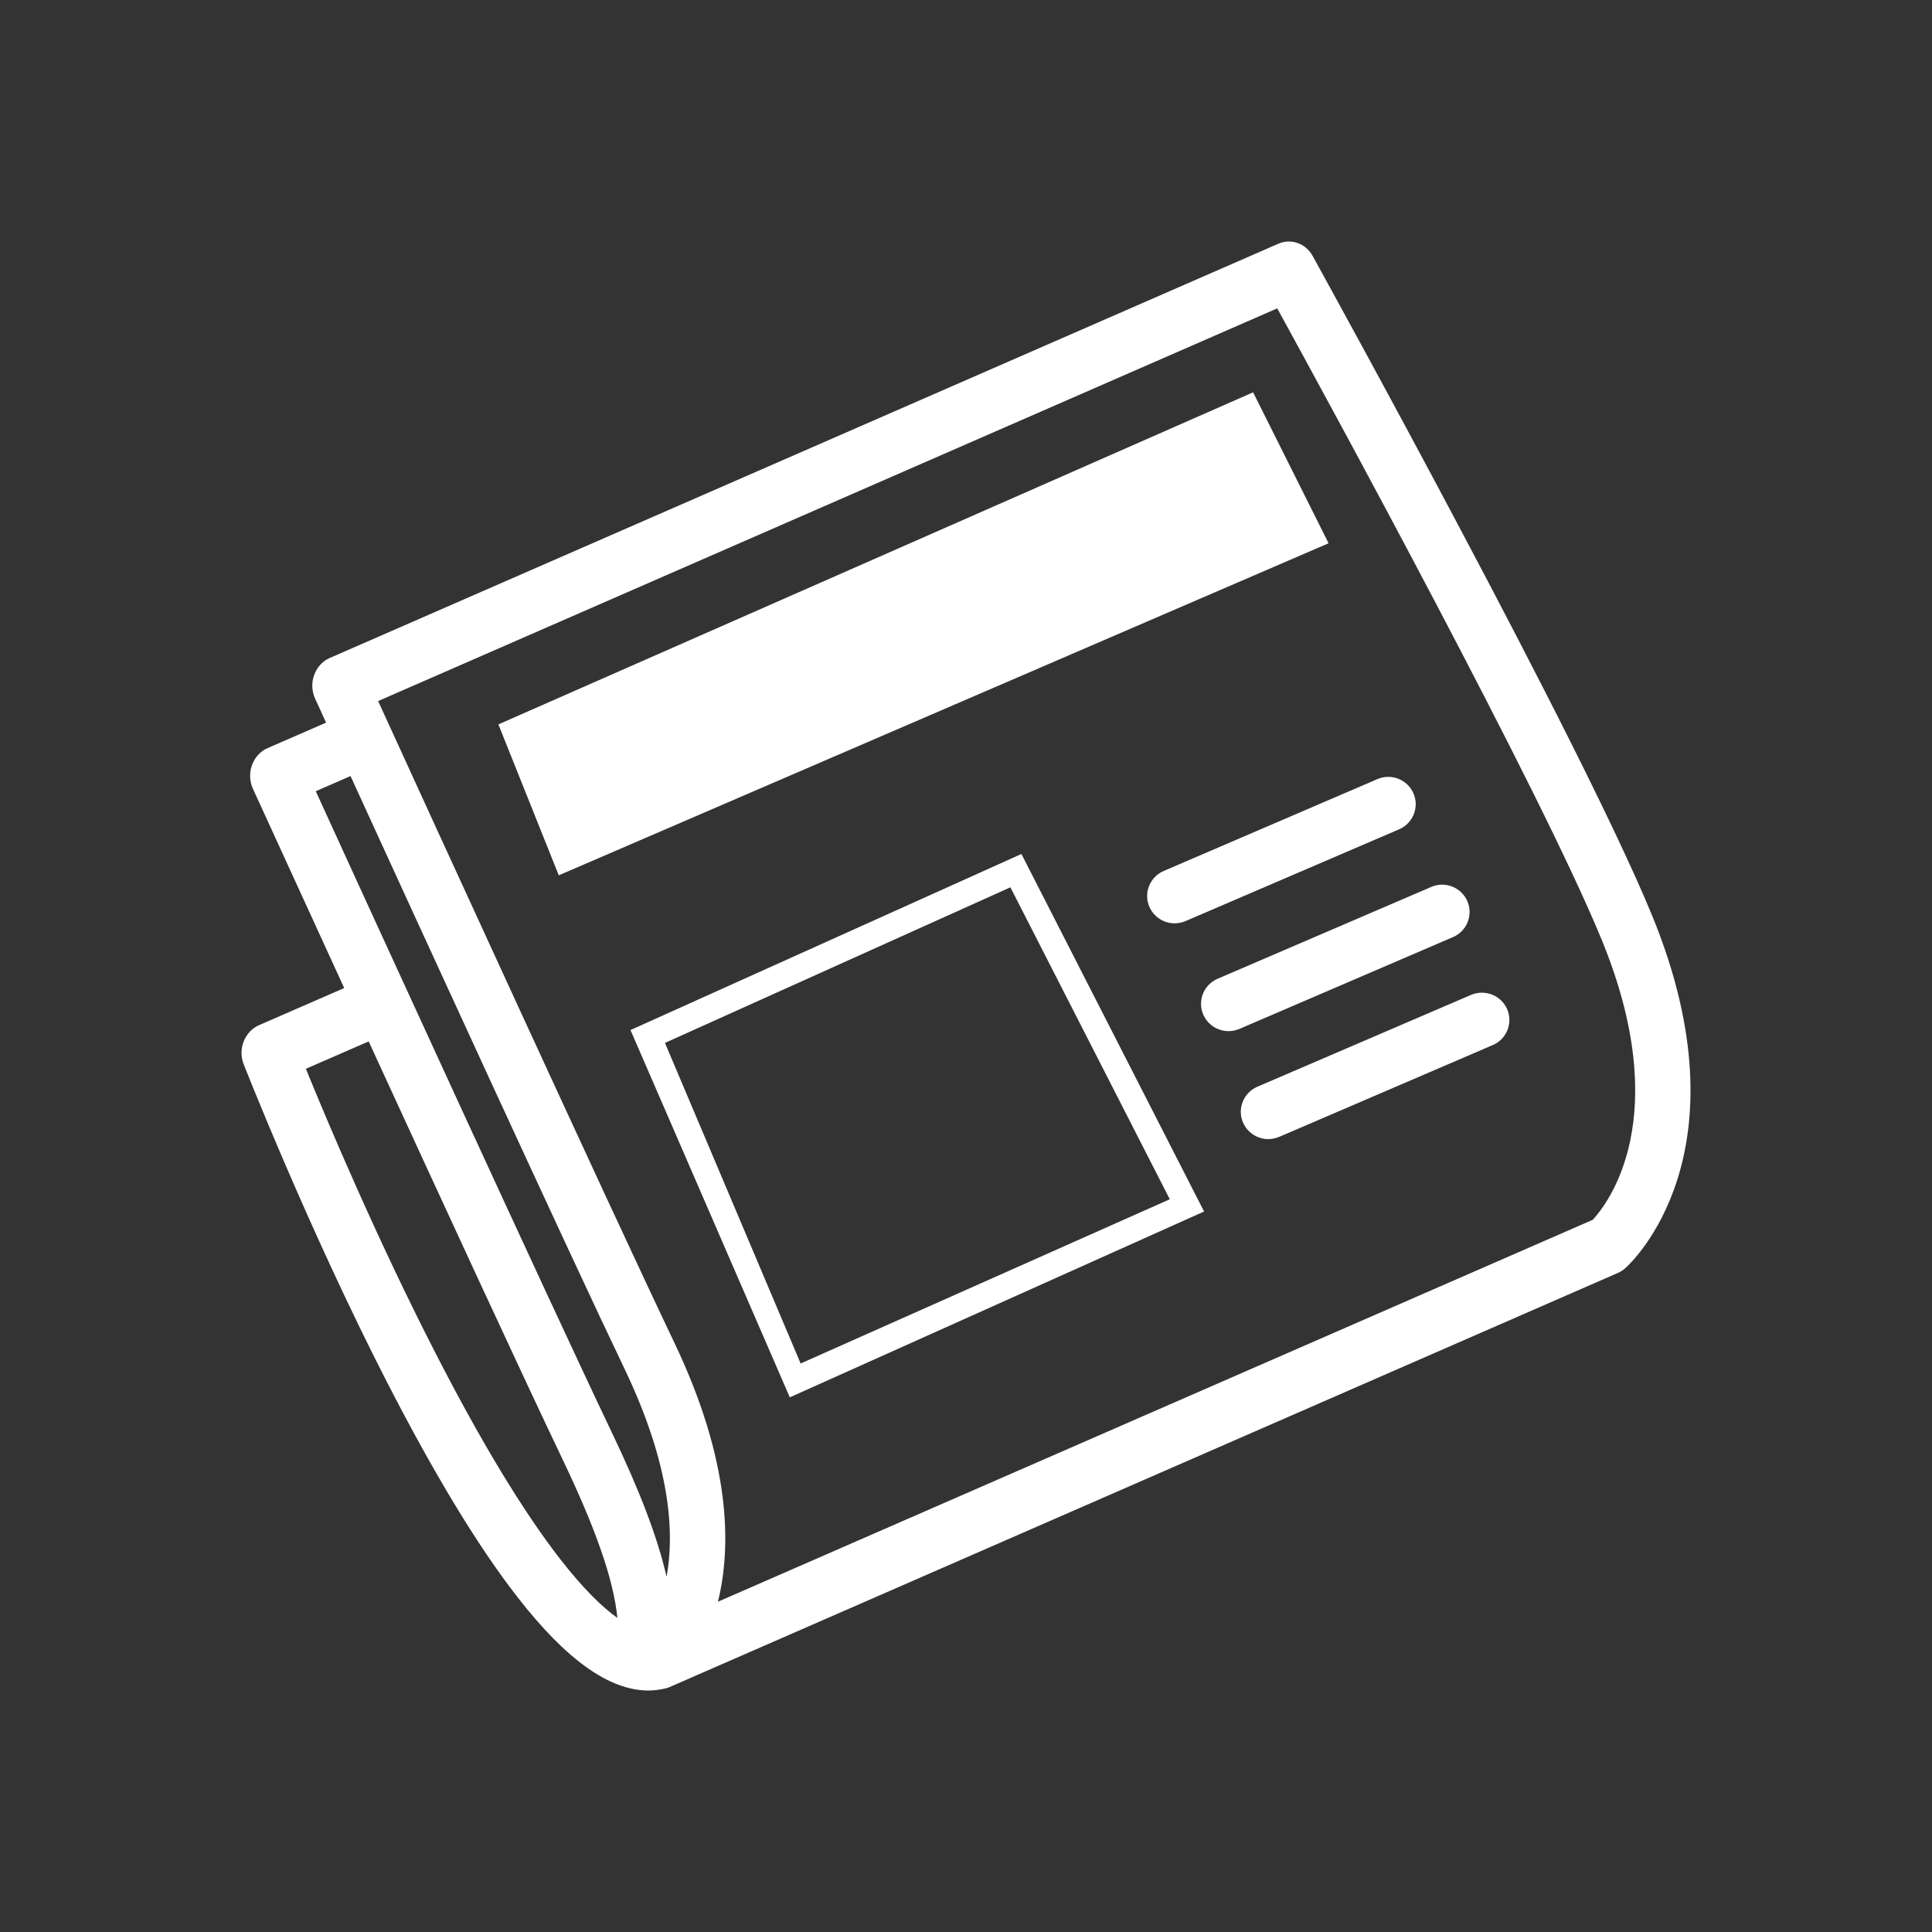
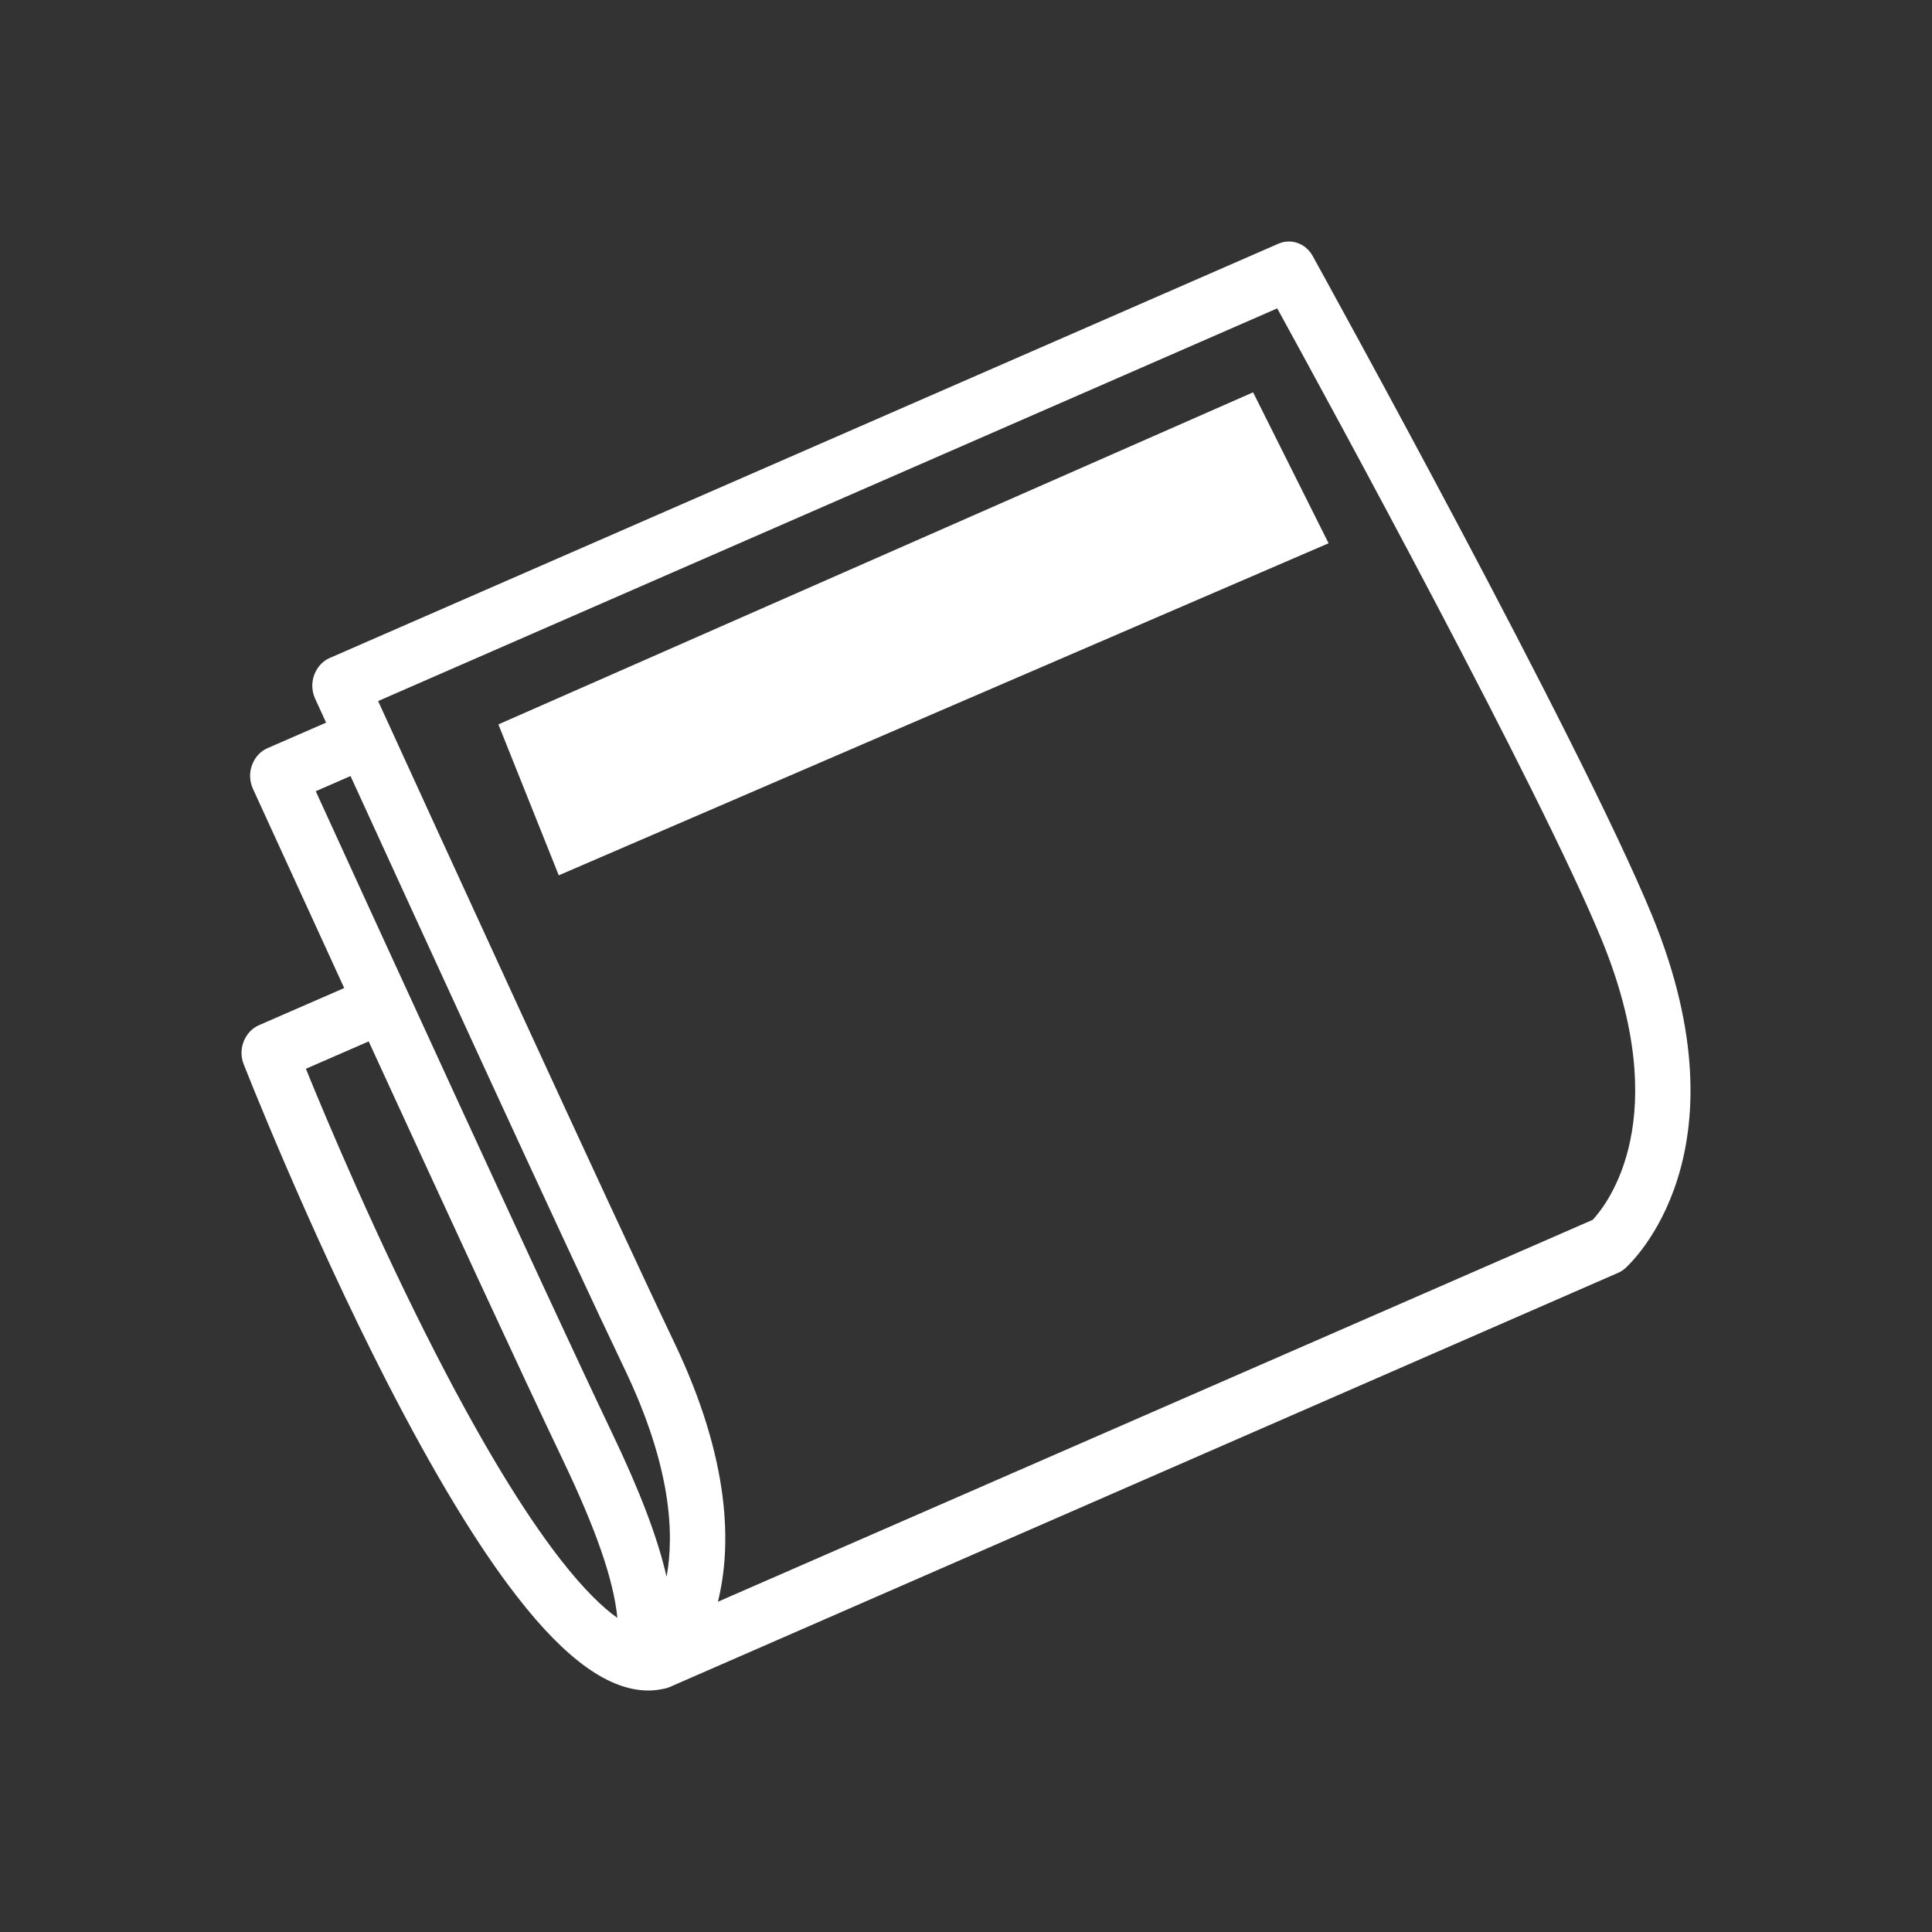
<svg xmlns="http://www.w3.org/2000/svg" version="1.1" id="Calque_1" x="0px" y="0px" width="170.079px" height="170.079px" viewBox="0 0 170.079 170.079" enable-background="new 0 0 170.079 170.079" xml:space="preserve">
  <rect x="0" y="0" width="170.079" height="170.079" fill="#333333" stroke="none" />
  <g>
    <path fill="#FFFFFF" d="M145.433,80.581c-6.345-15.43-28.917-56.303-29.872-58.042c-0.613-1.115-1.896-1.572-3.023-1.084   L29.01,57.932c-0.628,0.274-1.112,0.824-1.355,1.496c-0.242,0.671-0.213,1.419,0.086,2.076c0.027,0.057,0.371,0.81,0.966,2.111   l-5.172,2.253c-0.627,0.275-1.112,0.824-1.354,1.496c-0.242,0.672-0.214,1.419,0.085,2.076c0.087,0.179,3.537,7.732,8.035,17.54   l-7.521,3.278c-0.599,0.26-1.069,0.778-1.326,1.42c-0.257,0.641-0.257,1.373,0,2.014c0.057,0.138,5.618,14.332,12.619,27.991   c4.164,8.104,8.014,14.469,11.479,18.91c4.292,5.524,8.085,8.227,11.535,8.227c0.431,0,0.85-0.051,1.258-0.136   c0.196-0.029,0.39-0.079,0.567-0.153l83.529-36.478c0.242-0.107,0.456-0.245,0.642-0.413   C143.537,111.227,154.06,101.583,145.433,80.581z M30.857,68.317c6.057,13.237,19.246,42.014,24.146,52.236   c4.076,8.525,4.377,14.462,3.677,18.254c-0.79-3.464-2.357-7.555-4.818-12.699c-5.504-11.522-21.616-46.718-26.065-56.455   L30.857,68.317z M49.314,137.25c-3.252-4.183-6.931-10.257-10.937-18.056c-5.19-10.104-9.583-20.513-11.45-25.107l5.529-2.409   c6.241,13.591,13.663,29.685,17.071,36.796c2.942,6.161,4.484,10.572,4.823,13.954C53.078,141.528,51.419,139.953,49.314,137.25z    M140.214,107.382l-77.012,33.622c1.198-4.868,1.155-12.362-3.85-22.832c-5.504-11.523-21.616-46.719-26.065-56.456l79.151-34.569   c4.648,8.471,23.085,42.277,28.546,55.54C147.443,98.392,141.541,105.947,140.214,107.382z" />
-     <path fill="#FFFFFF" d="M101.185,79.836c0.396,0.899,1.285,1.448,2.218,1.448c0.324,0,0.649-0.071,0.96-0.197l18.809-8.083   c1.215-0.521,1.793-1.94,1.257-3.164c-0.523-1.209-1.948-1.785-3.177-1.251l-18.809,8.084   C101.228,77.193,100.649,78.613,101.185,79.836z" />
-     <path fill="#FFFFFF" d="M129.172,79.33c-0.522-1.209-1.948-1.786-3.177-1.251l-18.809,8.084c-1.215,0.52-1.794,1.94-1.256,3.163   c0.395,0.9,1.284,1.447,2.216,1.447c0.312,0,0.636-0.057,0.96-0.195l18.809-8.085C129.13,81.973,129.708,80.553,129.172,79.33z" />
-     <path fill="#FFFFFF" d="M129.498,87.583l-18.809,8.084c-1.215,0.521-1.794,1.94-1.258,3.164c0.396,0.899,1.285,1.448,2.218,1.448   v0.001c0.311,0,0.636-0.072,0.96-0.198l18.809-8.085c1.215-0.52,1.793-1.939,1.257-3.162   C132.152,87.625,130.725,87.063,129.498,87.583z" />
    <polygon fill="#FFFFFF" points="110.313,34.537 43.875,63.77 49.19,77.057 116.958,47.825  " />
-     <path fill="#FFFFFF" d="M55.504,90.677l14.024,32.335l36.469-16.361l-16.08-31.474L55.504,90.677z M70.482,120.032L58.538,91.809   l30.41-13.697l14.031,27.461L70.482,120.032z" />
  </g>
</svg>